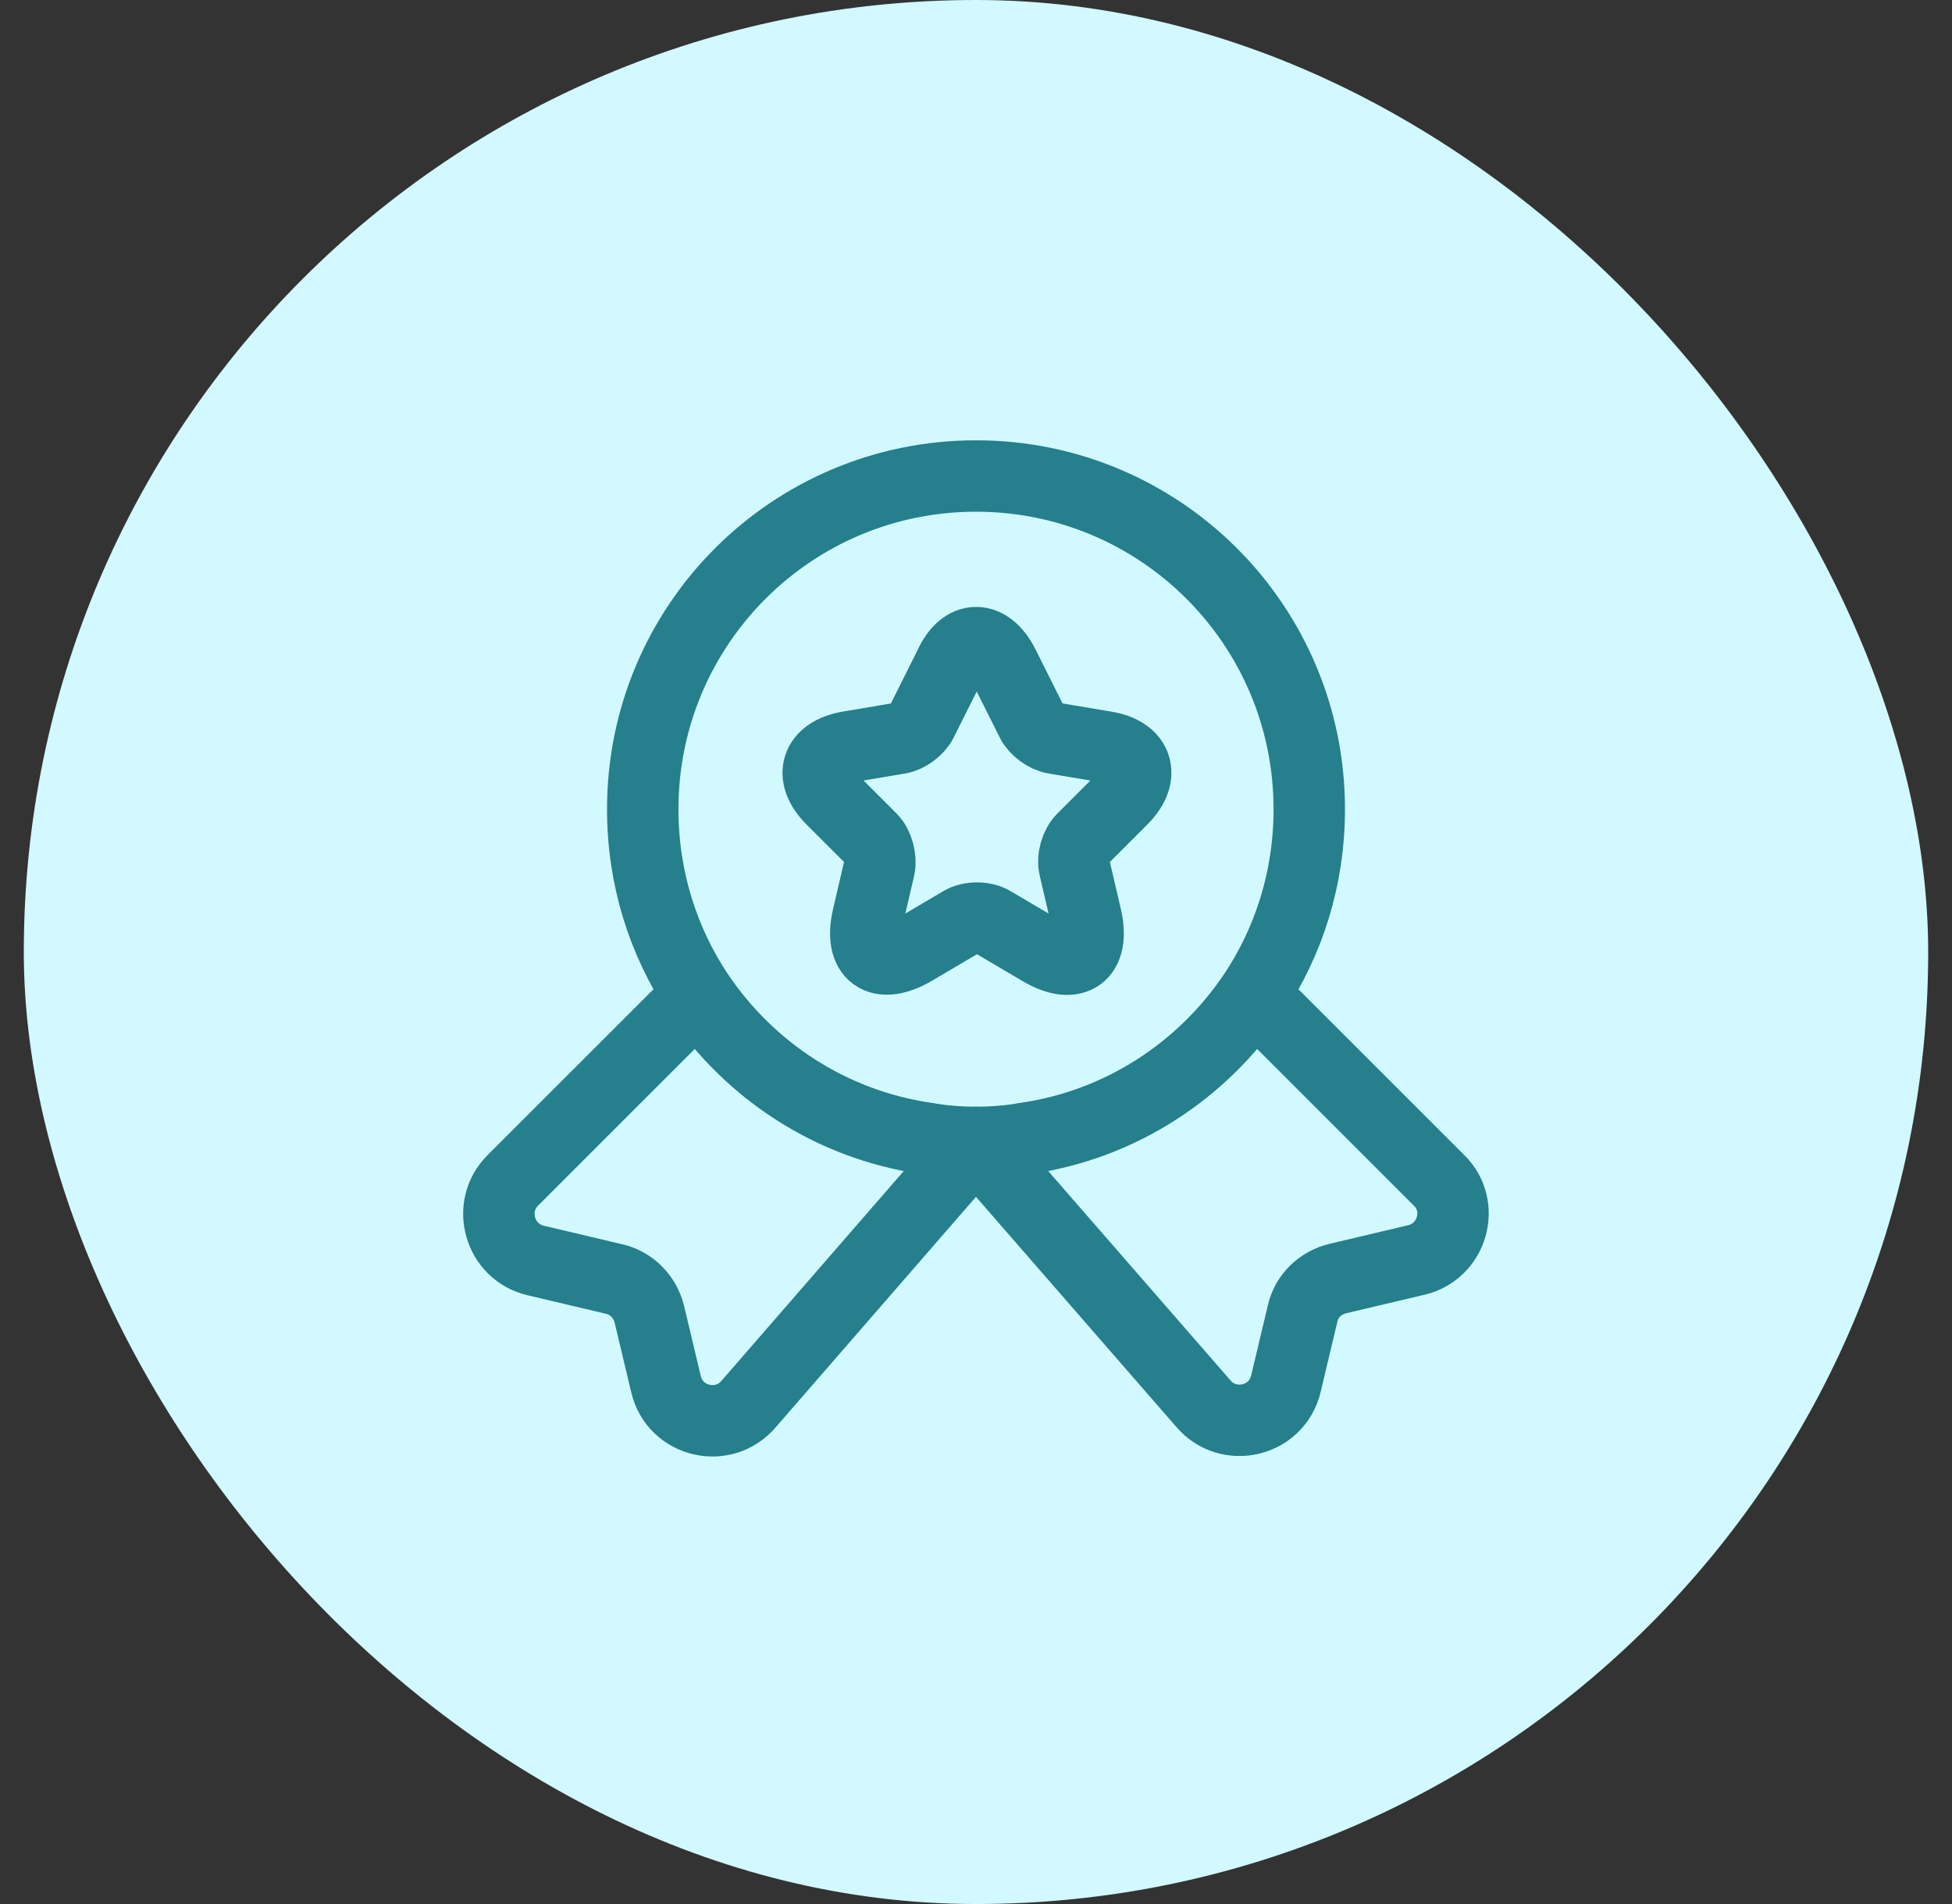
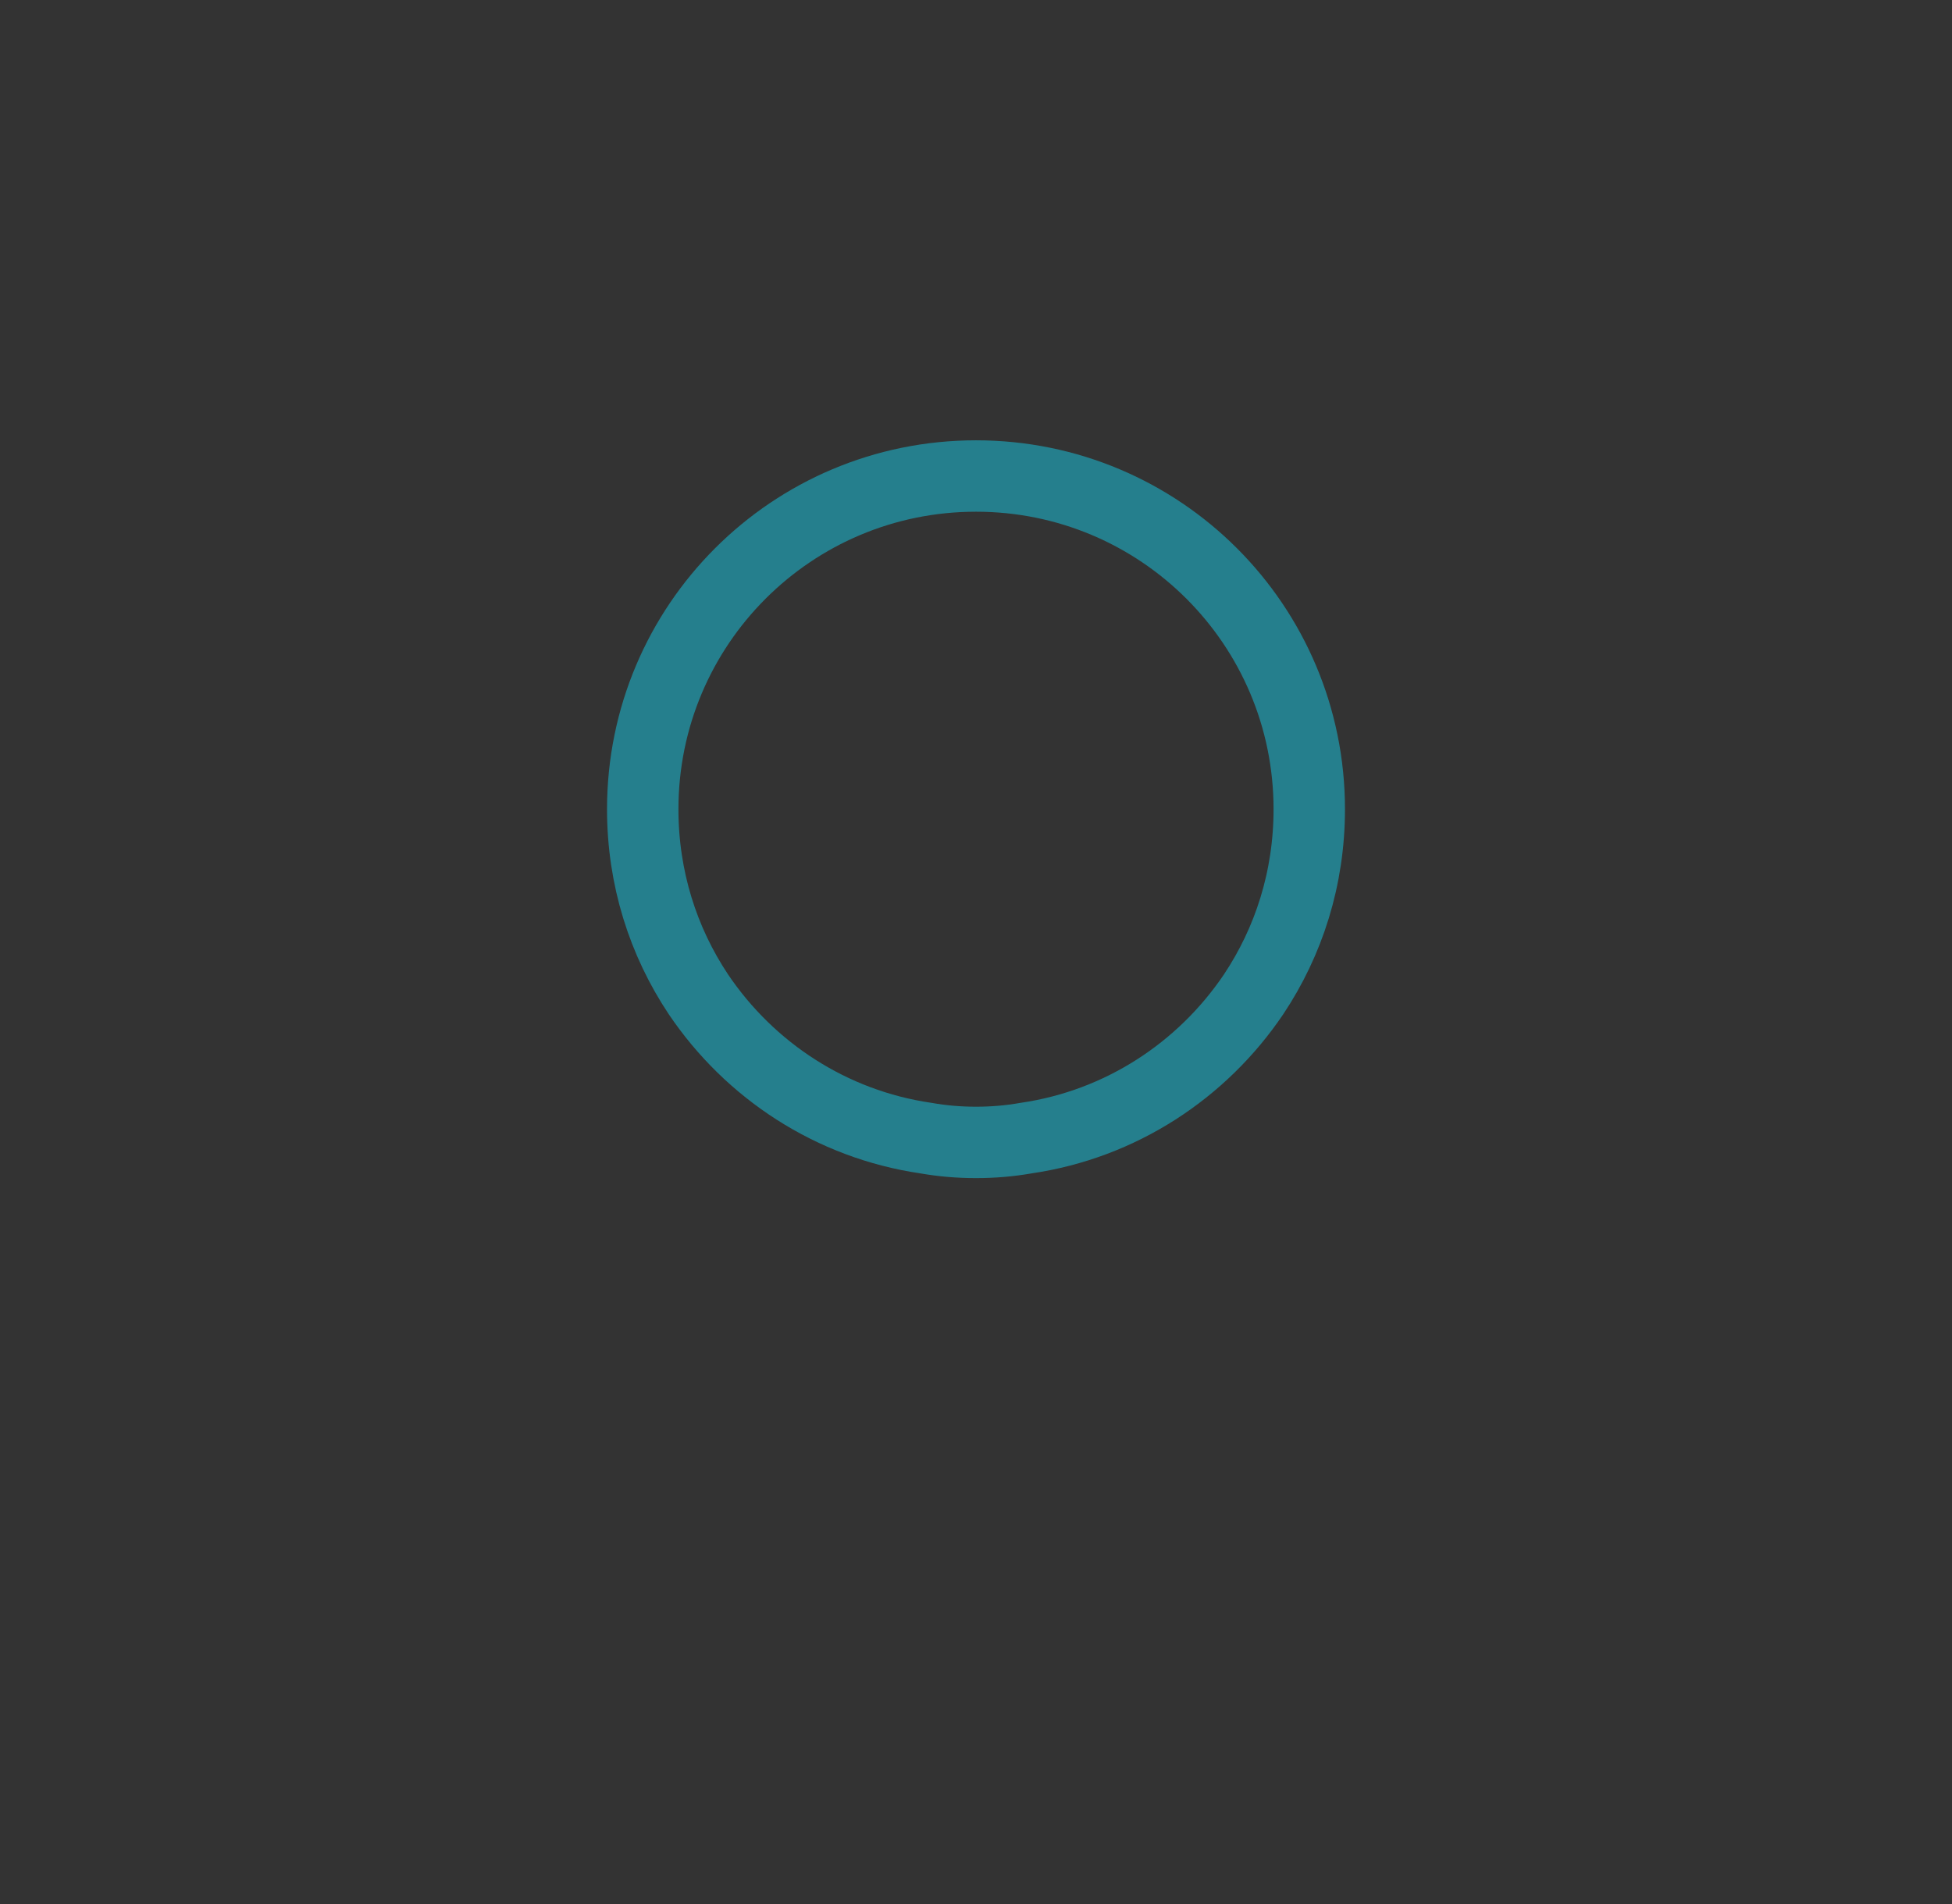
<svg xmlns="http://www.w3.org/2000/svg" width="41" height="40" viewBox="0 0 41 40" fill="none">
  <rect x="0" y="0" width="41" height="40" fill="#333333" stroke="none" />
-   <rect x="0.5" width="40" height="40" rx="20" fill="#D1F9FF" />
  <path d="M27.5 17C27.5 18.45 27.07 19.78 26.33 20.89C25.25 22.49 23.54 23.62 21.55 23.91C21.21 23.97 20.86 24 20.5 24C20.14 24 19.79 23.97 19.45 23.91C17.46 23.62 15.75 22.49 14.67 20.89C13.93 19.78 13.5 18.45 13.5 17C13.5 13.13 16.63 10 20.5 10C24.37 10 27.5 13.13 27.5 17Z" stroke="#257F8D" stroke-width="1.5" stroke-linecap="round" stroke-linejoin="round" />
-   <path d="M29.749 26.47L28.099 26.86C27.729 26.95 27.439 27.23 27.359 27.6L27.009 29.07C26.819 29.87 25.799 30.11 25.269 29.48L20.499 24L15.729 29.49C15.199 30.12 14.179 29.88 13.989 29.08L13.639 27.61C13.549 27.24 13.259 26.95 12.899 26.87L11.249 26.48C10.489 26.3 10.219 25.35 10.769 24.8L14.669 20.9C15.749 22.5 17.459 23.63 19.449 23.92C19.789 23.98 20.139 24.01 20.499 24.01C20.859 24.01 21.209 23.98 21.549 23.92C23.539 23.63 25.249 22.5 26.329 20.9L30.229 24.8C30.779 25.34 30.509 26.29 29.749 26.47Z" stroke="#257F8D" stroke-width="1.5" stroke-linecap="round" stroke-linejoin="round" />
-   <path d="M21.08 13.98L21.67 15.16C21.75 15.32 21.96 15.48 22.15 15.51L23.22 15.69C23.9 15.8 24.06 16.3 23.57 16.79L22.74 17.62C22.6 17.76 22.52 18.03 22.57 18.23L22.81 19.26C23 20.07 22.57 20.39 21.85 19.96L20.85 19.37C20.67 19.26 20.37 19.26 20.19 19.37L19.19 19.96C18.47 20.38 18.04 20.07 18.23 19.26L18.47 18.23C18.51 18.04 18.44 17.76 18.3 17.62L17.47 16.79C16.98 16.3 17.14 15.81 17.82 15.69L18.89 15.51C19.07 15.48 19.28 15.32 19.36 15.16L19.95 13.98C20.24 13.34 20.76 13.34 21.08 13.98Z" stroke="#257F8D" stroke-width="1.5" stroke-linecap="round" stroke-linejoin="round" />
</svg>